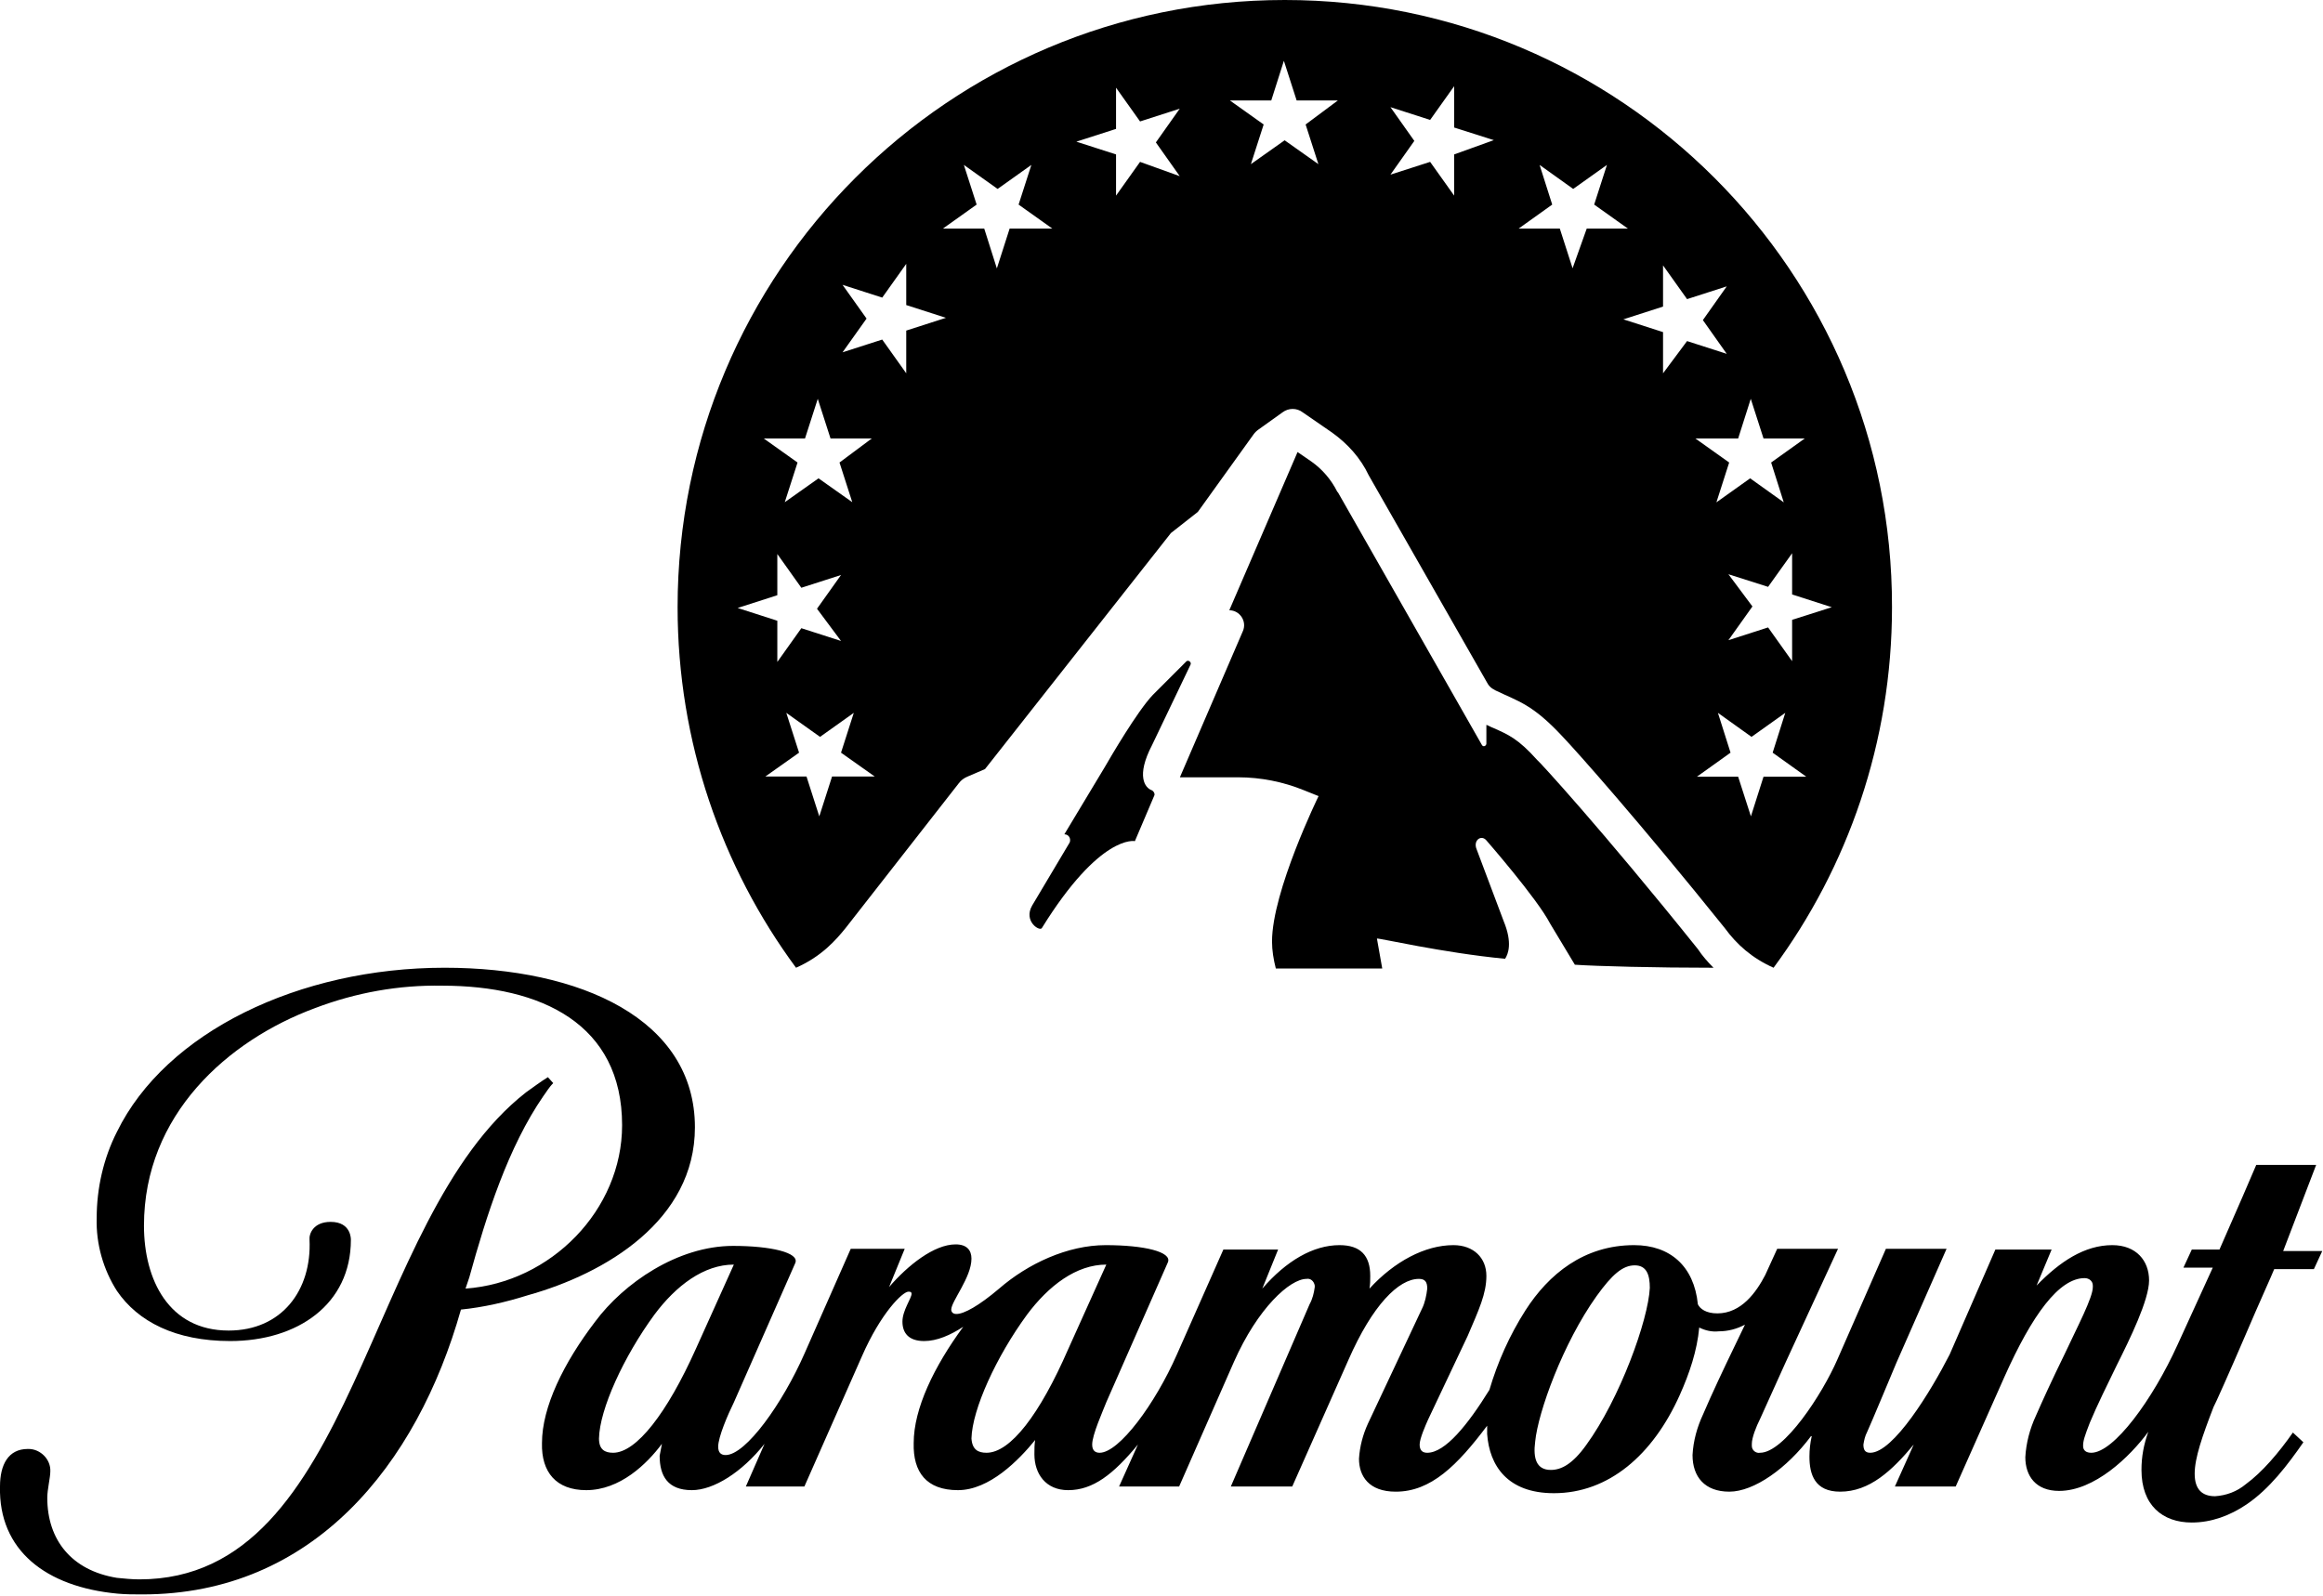
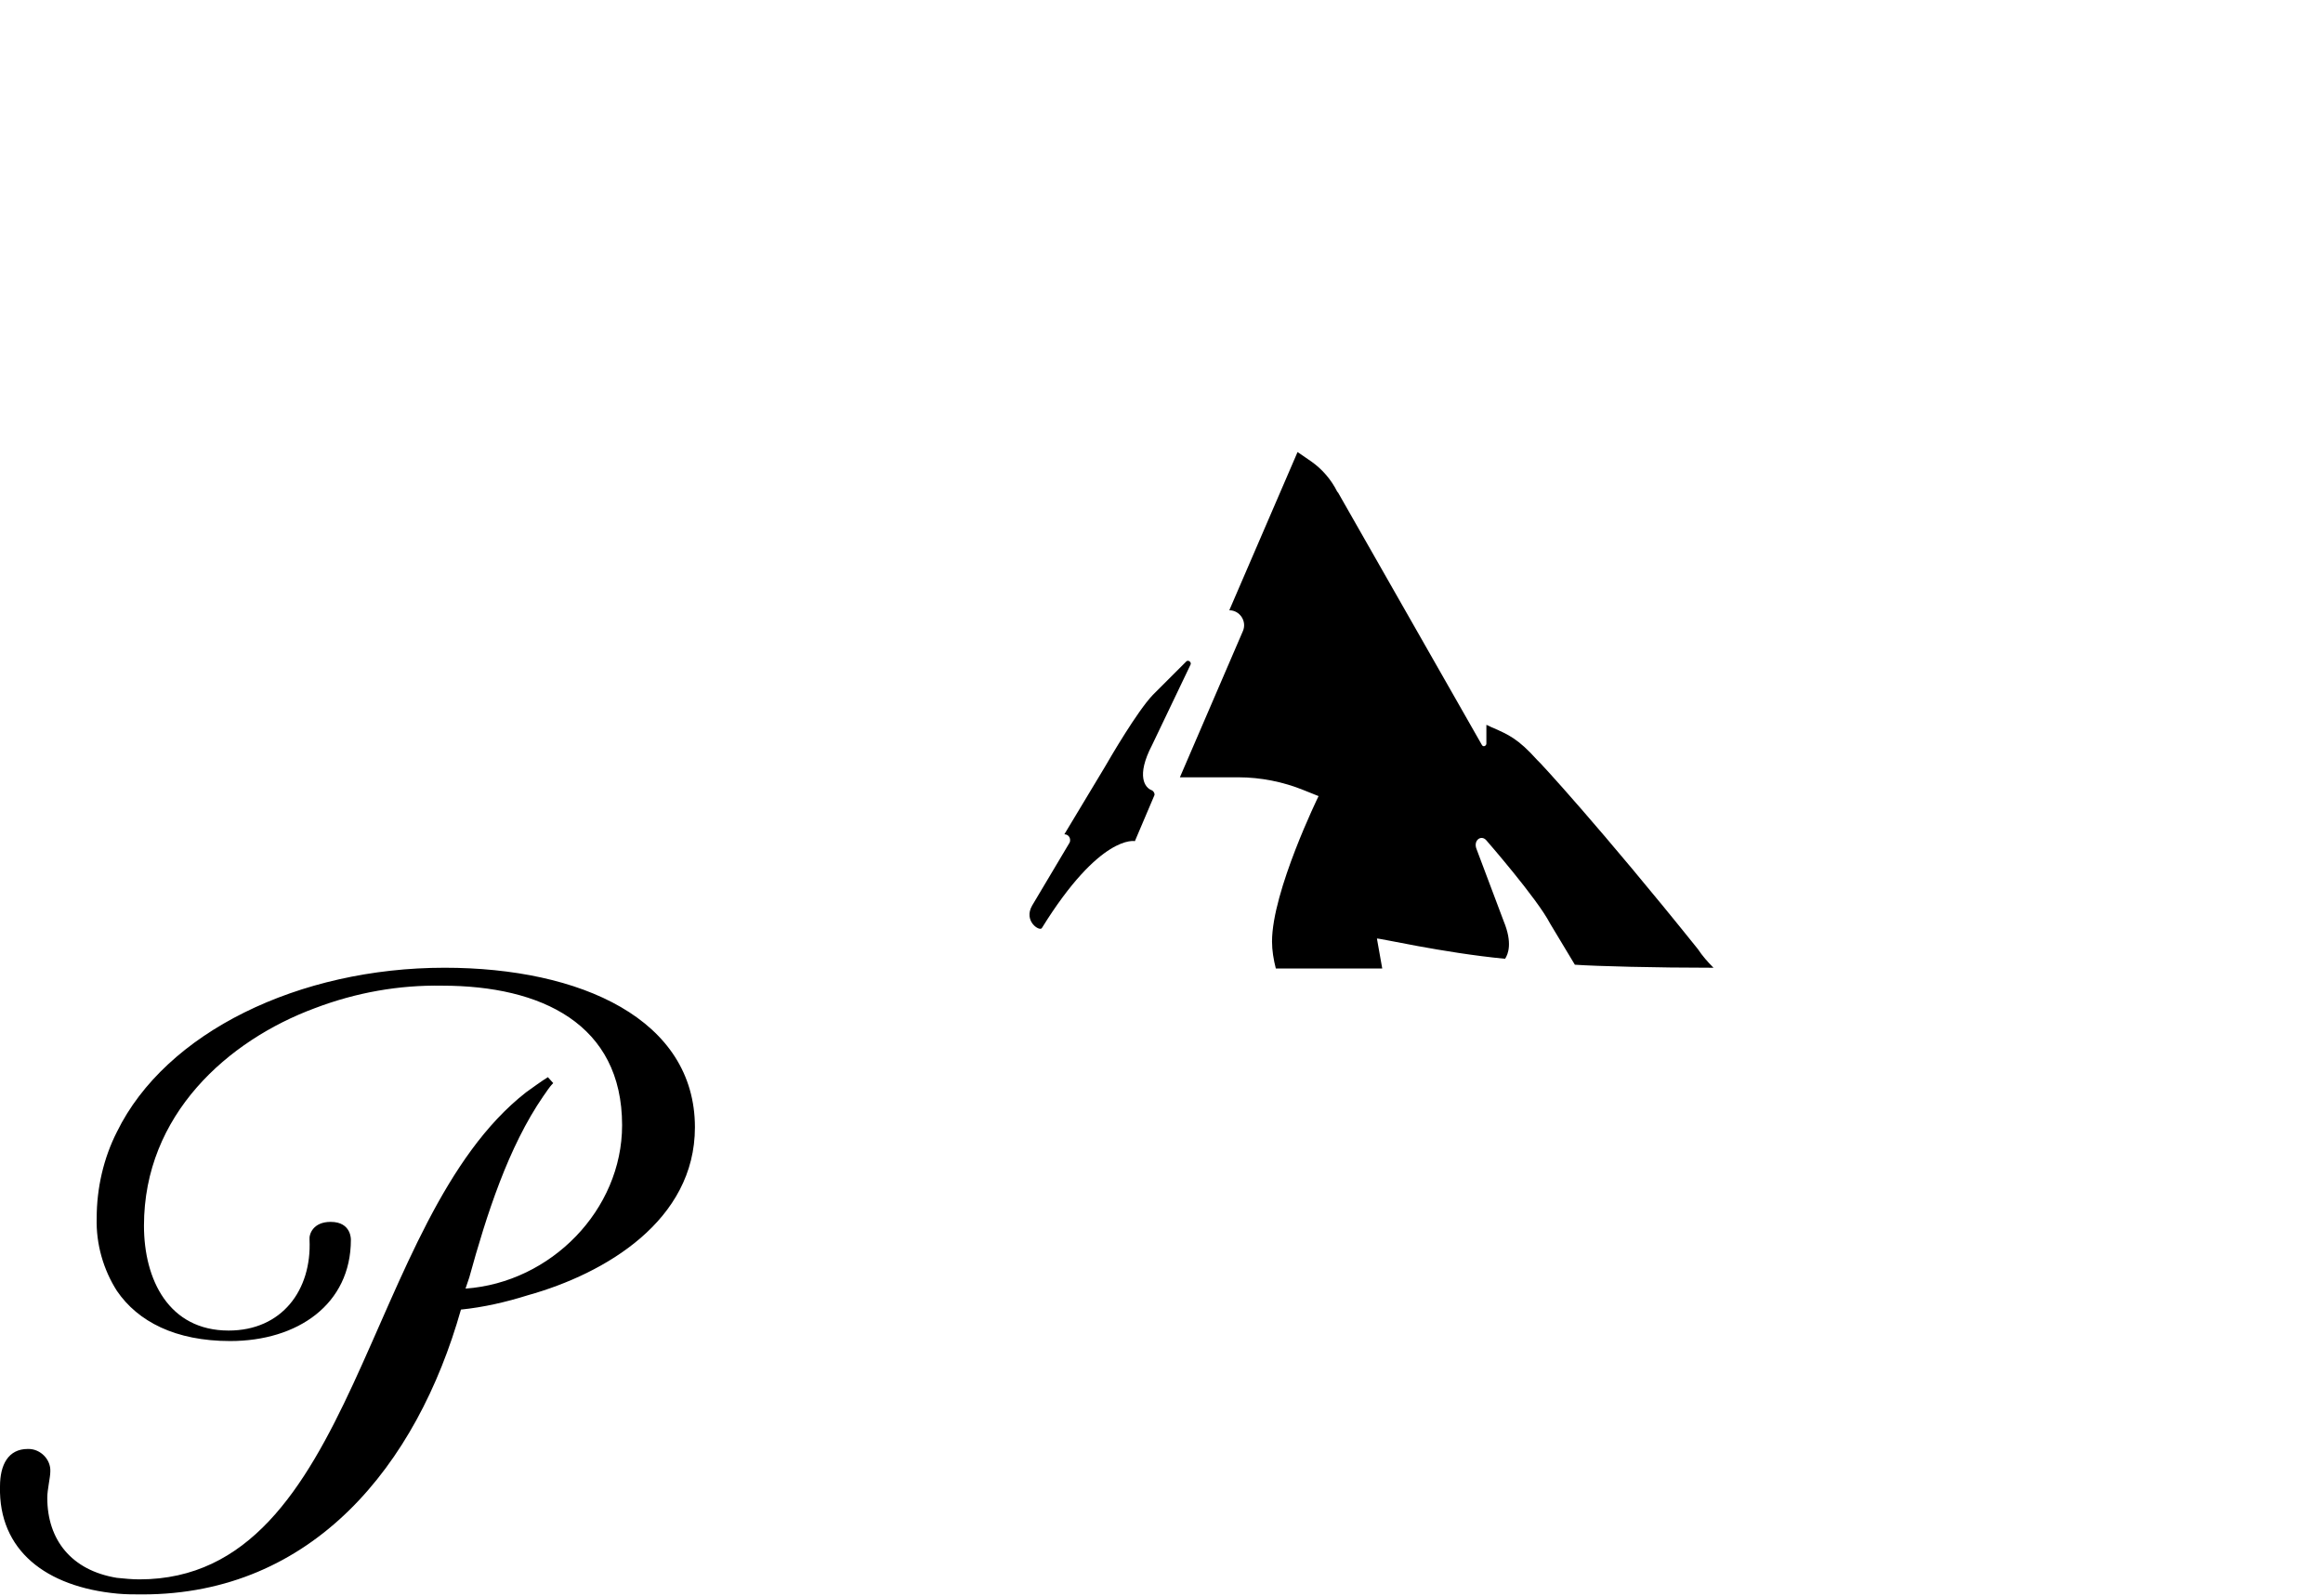
<svg xmlns="http://www.w3.org/2000/svg" id="Ebene_1" data-name="Ebene 1" viewBox="0 0 1528 1050">
  <defs>
    <style>
      .cls-1 {
        fill-rule: evenodd;
      }
    </style>
  </defs>
  <g id="g904">
    <g id="g848">
      <path id="path842" d="M759.3,523.3l-12.8,30.1s-22.7-5-61.2,57.2c-1.4,2.4-12.3-4.5-6.4-14.8l24.7-41.5c1-2.4-.5-5.4-3.5-5.4l26.7-44.4c3.4-5.9,21.2-36.5,31.5-47.3l22.2-22.2c1.5-1,3.5,1,2.5,2.5l-25.2,52.7c-10.8,20.7-4.4,28.1-.5,29.6,1.5.5,2.5,2.5,2,3.5Z" />
-       <path id="path844" class="cls-1" d="M1244.5,399.5c0,88.8-29.1,171.1-77.9,237.2-14.3-6.4-24.2-15.3-32.1-26.1-56.7-70.6-97.1-115.9-106.5-125.8-20.2-21.7-29.1-23.2-44.4-30.6-2.9-1.5-4.4-2.9-5.9-5.9l-77.4-135.6c-5.4-11.4-13.8-20.7-24.1-28.1l-19.3-13.3c-3.9-3-9.3-3-13.3,0l-15.8,11.3c-1.4,1-2.4,2-3.4,3.4l-36.5,50.8-17.7,13.9-122.3,155.3-11.4,4.9c-2.47,1-4.43,2.5-5.9,4.5l-74.4,95.2c-6.4,7.9-15.8,18.7-32.6,26.1-48.8-66.1-77.9-148.4-77.9-237.2C445.7,179,624.2,0,845.1,0s399.8,179,399.4,399.5h0ZM537.4,400.5l15.8-22.2-26.1,8.4-15.8-22.2v27.1l-26.1,8.4,26.1,8.4v27.1l15.8-22.2,26.1,8.4-15.8-21.2ZM575.4,510.9l-22.2-15.7,8.4-26.2-22.2,15.8-22.2-15.8,8.4,26.2-22.2,15.7h27.1l8.4,26.2,8.4-26.2h28.1ZM573.4,288.5h-27.1l-8.4-26.1-8.4,26.1h-27.1l22.2,15.8-8.4,26.1,22.2-15.7,22.2,15.7-8.4-26.1,21.2-15.8ZM596.1,217.5l26.1-8.4-26.1-8.4v-27.1l-15.8,22.2-26.1-8.4,15.8,22.2-15.8,22.2,26.1-8.4,15.8,22.2v-28.1ZM692.2,150.4l-22.2-15.8,8.4-26.1-22.2,15.8-22.2-15.8,8.4,26.1-22.2,15.8h27.2l8.3,26.2,8.4-26.2h28.1ZM776,115.9l-15.7-22.2,15.7-22.2-26.1,8.4-15.8-22.2v27.1l-26.1,8.4,26.1,8.4v27.1l15.8-22.2,26.1,9.4ZM880,66.1h-27.1l-8.4-26.1-8.3,26.1h-27.2l22.2,15.8-8.4,26.1,22.2-15.7,22.2,15.7-8.4-26.1,21.2-15.8ZM982.6,92.2l-26.1-8.3v-27.2l-15.8,22.2-26.1-8.4,15.7,22.2-15.7,22.2,26.1-8.4,15.8,22.2v-27.1l26.1-9.4ZM1152.7,399l-15.8,22.2,26.1-8.4,15.8,22.2v-27.2l26.1-8.3-26.1-8.4v-27.1l-15.8,22.1-26.1-8.3,15.8,21.2ZM1043.7,150.4h27.1l-22.2-15.8,8.4-26.1-22.2,15.8-22.1-15.8,8.3,26.1-22.1,15.8h27.1l8.4,26.1,9.3-26.1ZM1109.7,224.4l26.1,8.4-15.7-22.2,15.7-22.2-26.1,8.4-15.8-22.2v27.1l-26.1,8.4,26.1,8.4v27.1l15.8-21.2ZM1115.2,288.5l22.2,15.8-8.4,26.2,22.2-15.8,22.1,15.8-8.3-26.2,22.1-15.8h-27.1l-8.4-26.1-8.3,26.1h-28.1ZM1188.1,511l-22.1-15.8,8.3-26.2-22.2,15.8-22.1-15.8,8.3,26.2-22.1,15.8h27.1l8.4,26.1,8.3-26.1h28.1Z" />
      <path id="path846" d="M905.7,617.5l3.5,19.7h-70c-1.5-5.9-2.5-11.8-2.5-17.8,0-33,30.6-95.6,30.6-95.6l-9.9-4c-13.3-5.4-28.1-8.4-42.9-8.4h-38.4l41.4-96.1c2.9-6.5-2-13.8-8.9-13.8l44.9-104.1,9.3,6.4c6.9,4.9,12.9,11.8,16.8,19.7l.5.5,94.7,166.2c.9,1.5,2.9.5,2.9-1v-12.3c1.5.5,3,1.5,4.5,2,9.8,4.4,16.2,6.9,29,21.2.5,0,41.5,44.4,105.6,124.3,2.9,4.4,6.4,8.4,10.3,12.3-38,0-76.9-1-91.2-2l-16.3-27.1c-8.4-16.3-41.9-54.7-41.9-54.7-3.4-4-8.9,0-6.4,5.9l17.8,47.3c5.9,14.3,2.9,21.7.9,24.7-41.4-4-83.3-13.8-84.3-13.3h0Z" />
    </g>
    <g id="g854">
      <path id="path850" d="M347.1,852.2c-14.3,4.5-29.1,7.9-43.9,9.4-29,102.6-97.6,187.4-209.5,187.4-5.9,0-10.8,0-16.3-.5C30.1,1044.1-1,1019.9,0,978c0-14.3,5.4-24.7,18.3-24.7h.5c7.8,0,14.7,6.9,14.3,14.8,0,4-2,11.9-2,17.3,0,27.6,15.8,47.8,45.8,52.7,5,.5,9.9,1,14.8,1,143.5,0,147-236.7,254.4-320.5,5-3.5,9.4-6.9,14.3-9.9l3.5,3.9c-3,3-4.9,6.5-6.4,8.4-23.2,33.6-37.5,78.4-48.8,119.4l-2.5,7.4c56.2-4,103-51.8,103-107.5,0-66.6-53.2-91.8-118.3-91.8-28.6-.5-56.7,4.5-83.8,14.8-57.2,21.2-112.4,70.1-112.4,143.1,0,35.5,16.3,69,55.7,69,35,0,54.7-26.6,53.2-59.7-.4-3.9,2.5-11.8,13.9-11.8,13.8,0,13.3,11.8,13.3,11.8,0,42.4-35,66.6-79.4,66.6-36,0-60.7-12.8-74.5-33-8.8-13.8-13.8-30.6-13.3-47.9,0-19.7,4.5-39.4,13.3-56.7,32.1-65.6,119.8-108,215.5-108,89.7,0,164.7,34,164.7,105,0,61.2-58.7,96.2-110,110.5h0Z" />
-       <path id="path852" class="cls-1" d="M1501.8,823.1h25.7l-5.5,11.9h-26.1c-1.5,3.9-10.3,23.1-18.7,42.9-9.9,23.1-20.7,47.3-21.2,47.8-7.4,19.2-12.4,33.5-12.4,43.9s5,14.8,13.4,14.8c7.4-.5,14.3-3,20.2-7.9,10.8-7.9,21.7-20.7,31-34l6.9,6.4c-10.3,14.8-22.2,30.6-37.4,40.9-10.9,7.4-23.2,11.9-36,11.9-19.3,0-33.1-11.4-33.1-34.6,0-8.8,1.5-16.7,4.5-25.1-12.3,16.7-35.5,38.9-58.7,38.9-15.3,0-22.2-9.8-22.2-22.2.5-9.3,3-18.7,6.9-27.1,4.5-10.3,10.4-23.2,18.8-40.4,8.8-18.8,18.7-37.5,18.7-44.4v-1c0-3-2.5-4.9-5.4-4.9-16.8,0-34.5,24.1-52.8,65.1l-32,72h-40l12.4-27.6c-14.3,17.2-29.1,31-48.4,31-16.7,0-20.2-11.3-20.2-23.1,0-4.47.5-8.93,1.5-13.4h-.5c-15.8,21.2-37.5,36.5-53.7,36.5s-24.2-9.8-24.2-24.1c.5-9.4,3-18.3,6.9-26.7,5.9-13.8,13.8-30.5,21.2-45.8l6.4-13.3c-5.4,2.9-11.3,4.4-17.2,4.4-4.5.5-8.9-.5-12.9-2.5-1.4,15.3-6.4,30.1-12.8,44.4-17.7,39.5-46.8,64.6-82.8,64.6-30.6,0-42.4-18.2-43.9-38.9v-5.5c-19.7,26.2-37,43.4-60.1,43.4-17.8,0-24.2-10.3-24.2-21.7.5-7.9,2.5-15.7,5.9-23.1l35.5-75.5c2-3.9,3-8.9,3.5-13.3,0-4.5-1.5-6.4-5.5-6.4-13.3,0-30.5,17.2-46.3,53.2l-37,83.4h-40.4l51.8-119.9c1.9-3.4,2.9-7.4,3.4-11.3v-1c-.5-3-2.9-4.9-5.4-4.4-10.9,0-32.1,19.2-47.8,54.7l-36,81.9h-39.5l12.4-27.6c-16.3,19.7-29.6,30-45.9,30-14.8,0-22.2-10.8-22.2-23.6,0-3.5,0-6.4.5-9.4-10.8,13.3-30.1,33-50.8,33s-29.6-11.8-29.1-31c0-22.7,13.4-50.3,32.6-76.5-8.4,5.5-17.3,9.4-25.7,9.4-10.3,0-14.3-5.4-14.3-12.8s6-15.3,6-18.3c0-1-.5-1.4-2-1.4-4,0-18.3,14.3-30.6,42.4l-37.9,85.8h-38.5l12.3-28.1c-14.8,18.7-33.5,30.5-47.8,30.5-15.8,0-21.2-9.3-21.2-22.6.5-2.5,1-5.5,1.5-7.9-9.9,13.3-27.6,30.5-49.8,30.5-19.7,0-29.6-11.8-29.1-31,0-23.7,14.3-52.8,35-79.9,18.7-25.2,54.2-49.8,90.7-49.8,24.7,0,43.9,4.4,40.9,11.3l-40.4,91.7c-3.9,7.9-10.3,22.7-10.3,29.1,0,4,1.9,5.5,4.9,5.5,13.3,0,37.5-34.1,51.8-66.6l30.5-69.1h35.5l-10.3,25.2c12.3-14.3,29.6-28.1,43.8-28.1,7.4,0,10.4,3.9,10.4,9.4,0,12.3-13.3,28.1-13.3,33.5,0,1.5,1,2.9,3.4,2.9,5,0,14.8-5.4,28.1-16.7,18.8-16.3,44.9-28.6,70.1-28.6s43.8,4.4,40.9,11.3l-40.4,91.8c-2.5,6.4-9.4,21.7-9.4,28.1,0,3.9,2,5.4,4.9,5.4,12.8,0,36.5-32.1,50.8-64.6l30.6-69.1h36l-10.4,25.7c15.8-18.3,33.5-28.6,50.8-28.6,13.8,0,20.2,6.9,20.2,20.2,0,3,0,5.4-.5,8.4,16.3-17.8,36.5-28.6,55.2-28.6,13.3,0,21.7,8.4,21.7,20.2s-4.9,22.2-12.3,39.5l-26.1,55.2c-1.5,3.4-5.5,12.3-5.5,16.3s2,5.4,5,5.4c11.8,0,26.6-18.3,40.9-41.4,5.4-18.3,13.3-36,23.7-52.3,15.2-23.7,38.4-42.9,71.5-42.9,23.6,0,39.4,13.8,41.9,38.9,1.4,3,5.4,6,12.8,6,15.8,0,25.6-13.9,31.5-25.2l7.9-17.3h40l-34.6,75-16.7,37c-2.5,4.9-5.4,12.3-5.4,16.3v1.4c0,3,2.9,5,5.4,4.5,15.8,0,40.9-38.5,50.8-61.2l32-73h39.9l-33,75s-17.7,42.4-19.2,45.4c-1.5,2.9-2,5.4-2.5,8.4,0,3.4,1,5.4,4.5,5.4,15.2,0,39.9-40.5,52.2-64.6l30.1-69.1h37l-9.9,23.7c15.3-15.8,31.6-26.6,49.8-26.6,15.8,0,24.2,10.3,24.2,23.2s-12.8,38.9-21.2,55.7c-5.5,11.3-13.3,27.1-17.8,38-3.4,8.8-4.4,11.8-4.4,15.2,0,3,2,4.5,5.4,4.5,14.8,0,40.4-35,56.7-71l23.2-50.8h-19.3l5.5-11.9h18.2l15.3-35,8.9-20.7h39.4l-21.7,56.7ZM457.6,887.7l25.1-55.7c-19.7,0-38,13.8-52.3,33-20.2,27.6-36,62.2-36.4,81.4,0,7.4,3.9,9.4,9.3,9.4,15.3,0,35.5-26.2,54.3-68.1h0ZM702.6,887.7l25.1-55.7c-19.7,0-37.9,13.8-52.2,33-20.2,27.6-36,62.2-36.5,81.4.5,7.4,4.4,9.4,9.9,9.4,15.7,0,35-25.2,53.7-68.1h0ZM1075.3,832.5c-7.9,0-14.8,5.9-25.1,20.2-22.2,31.1-38.5,76.4-40.4,95.7-1.5,11.3.9,18.7,10.3,18.7,6.9,0,14.3-3.9,23.2-16.3,22.2-30.5,40.9-82.3,41.9-103.5,0-8.4-2-14.8-9.9-14.8h0Z" />
    </g>
  </g>
</svg>